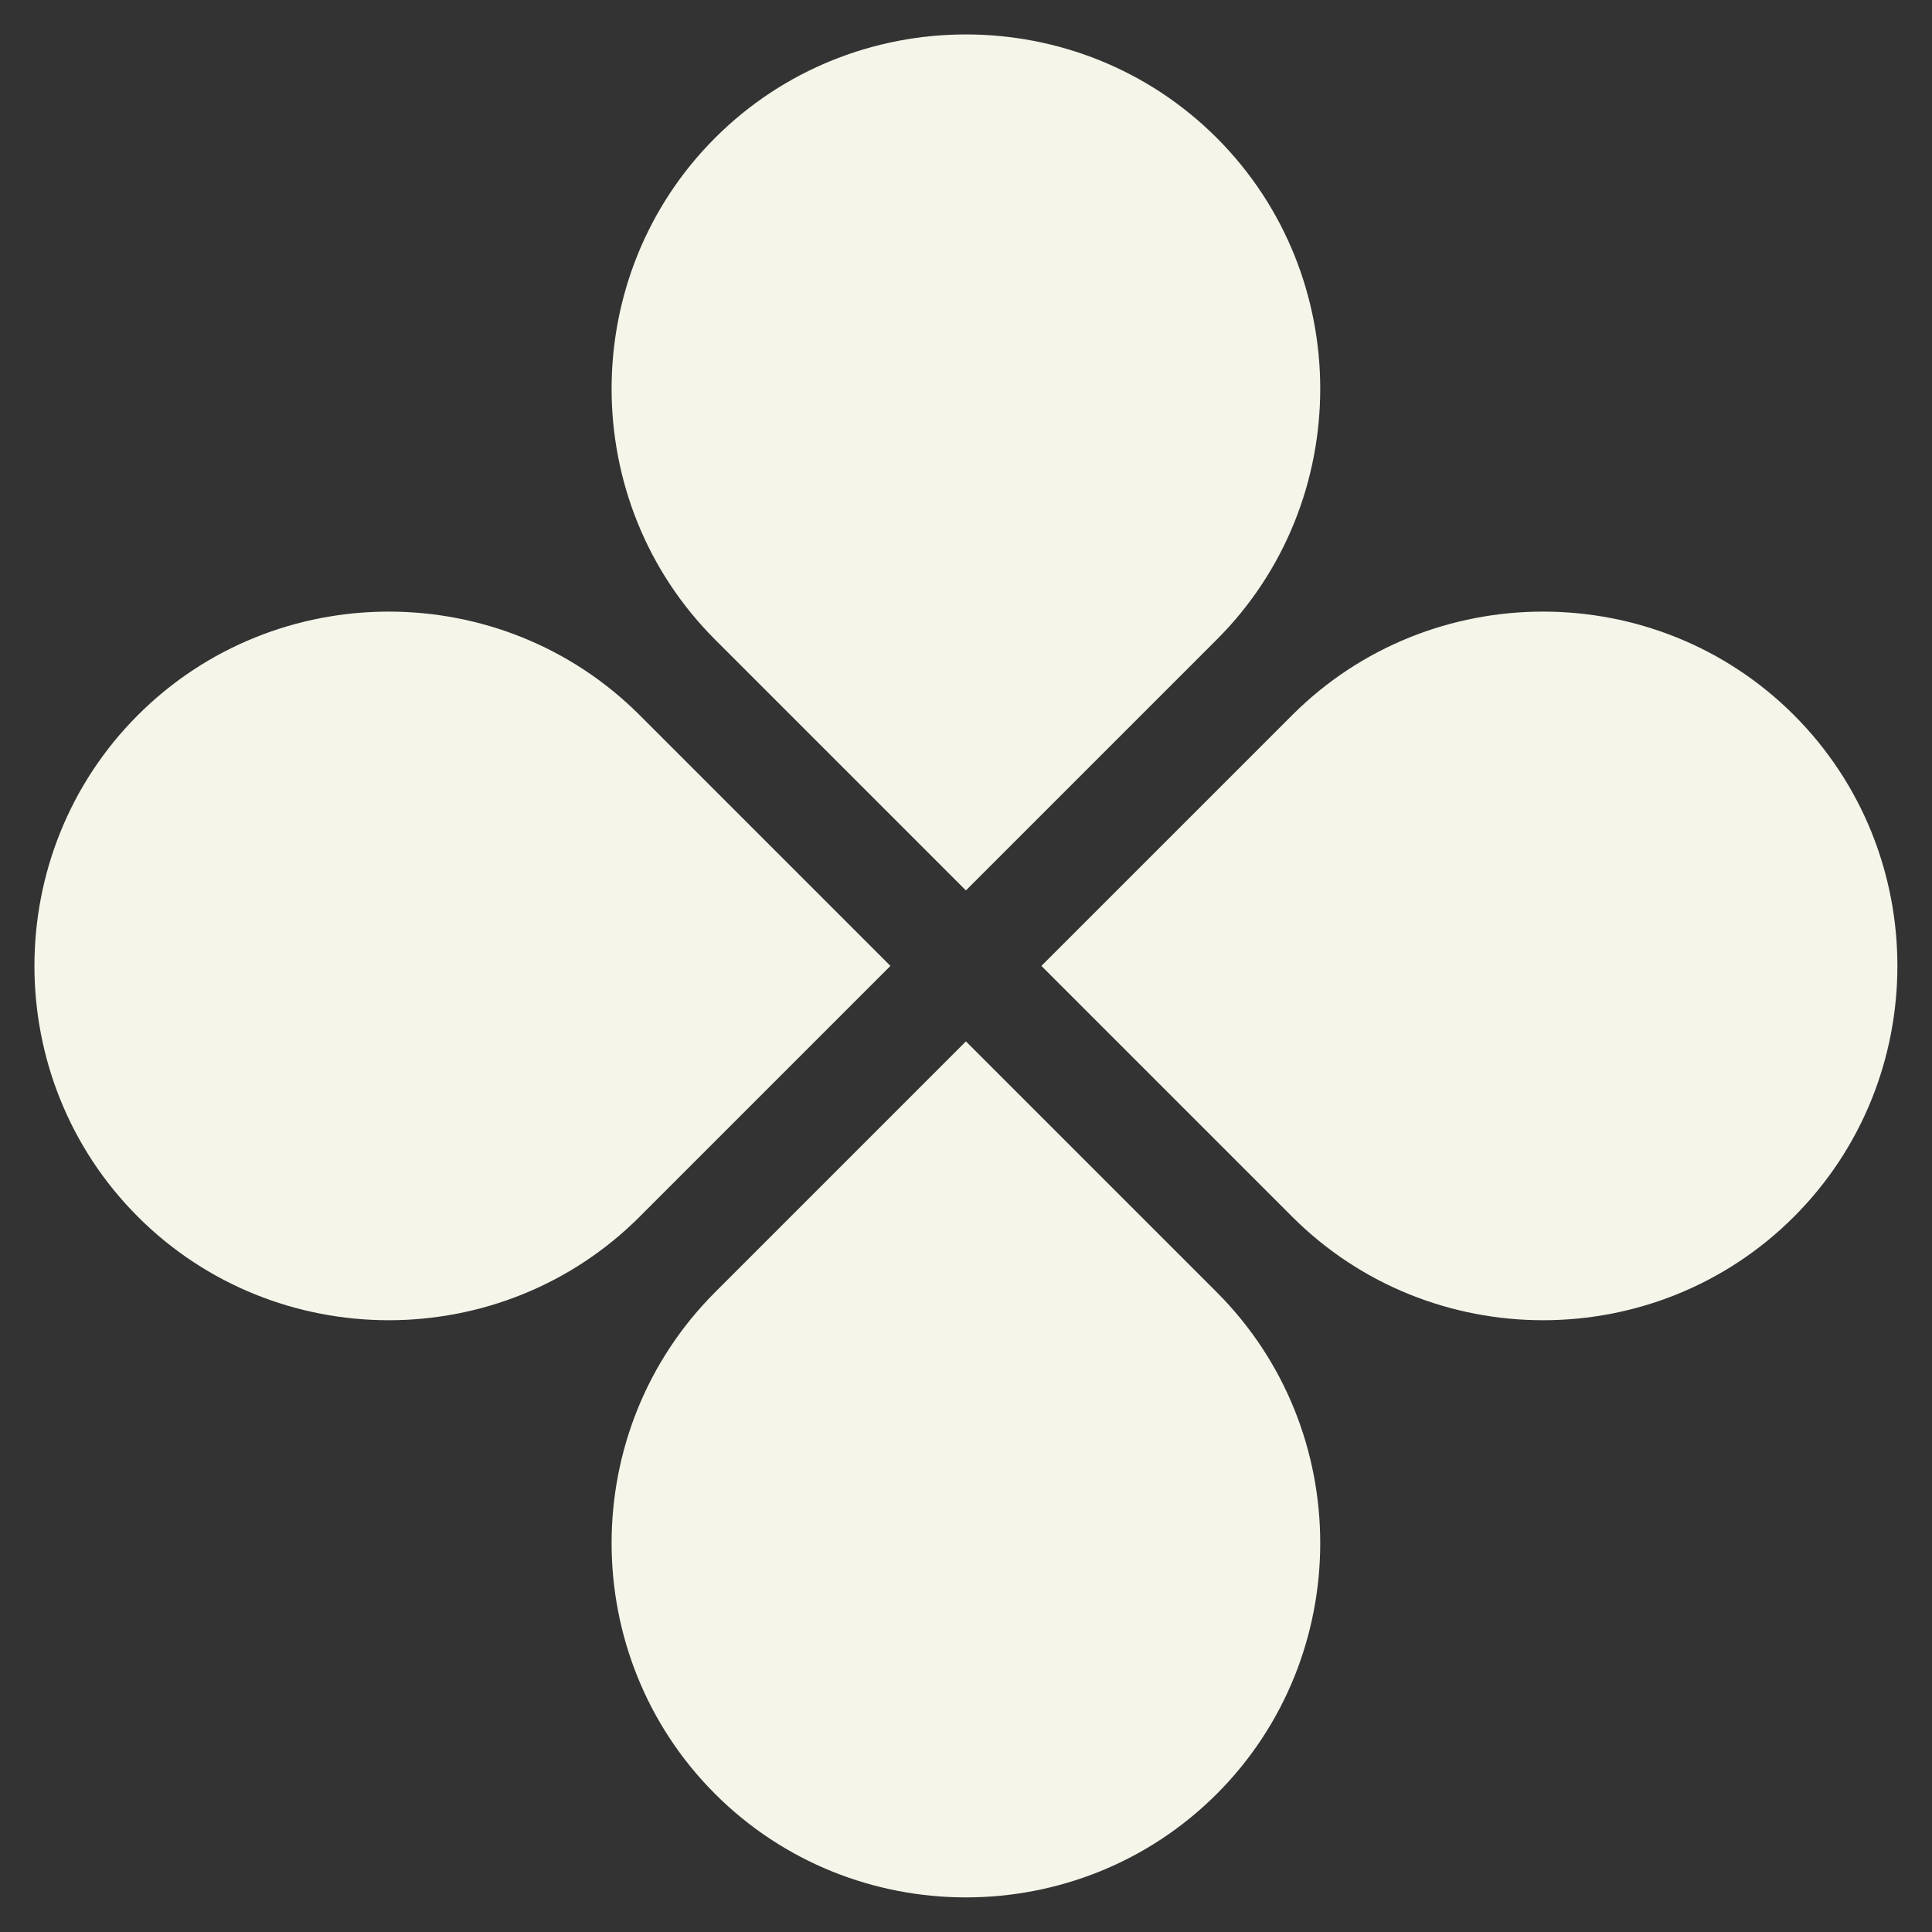
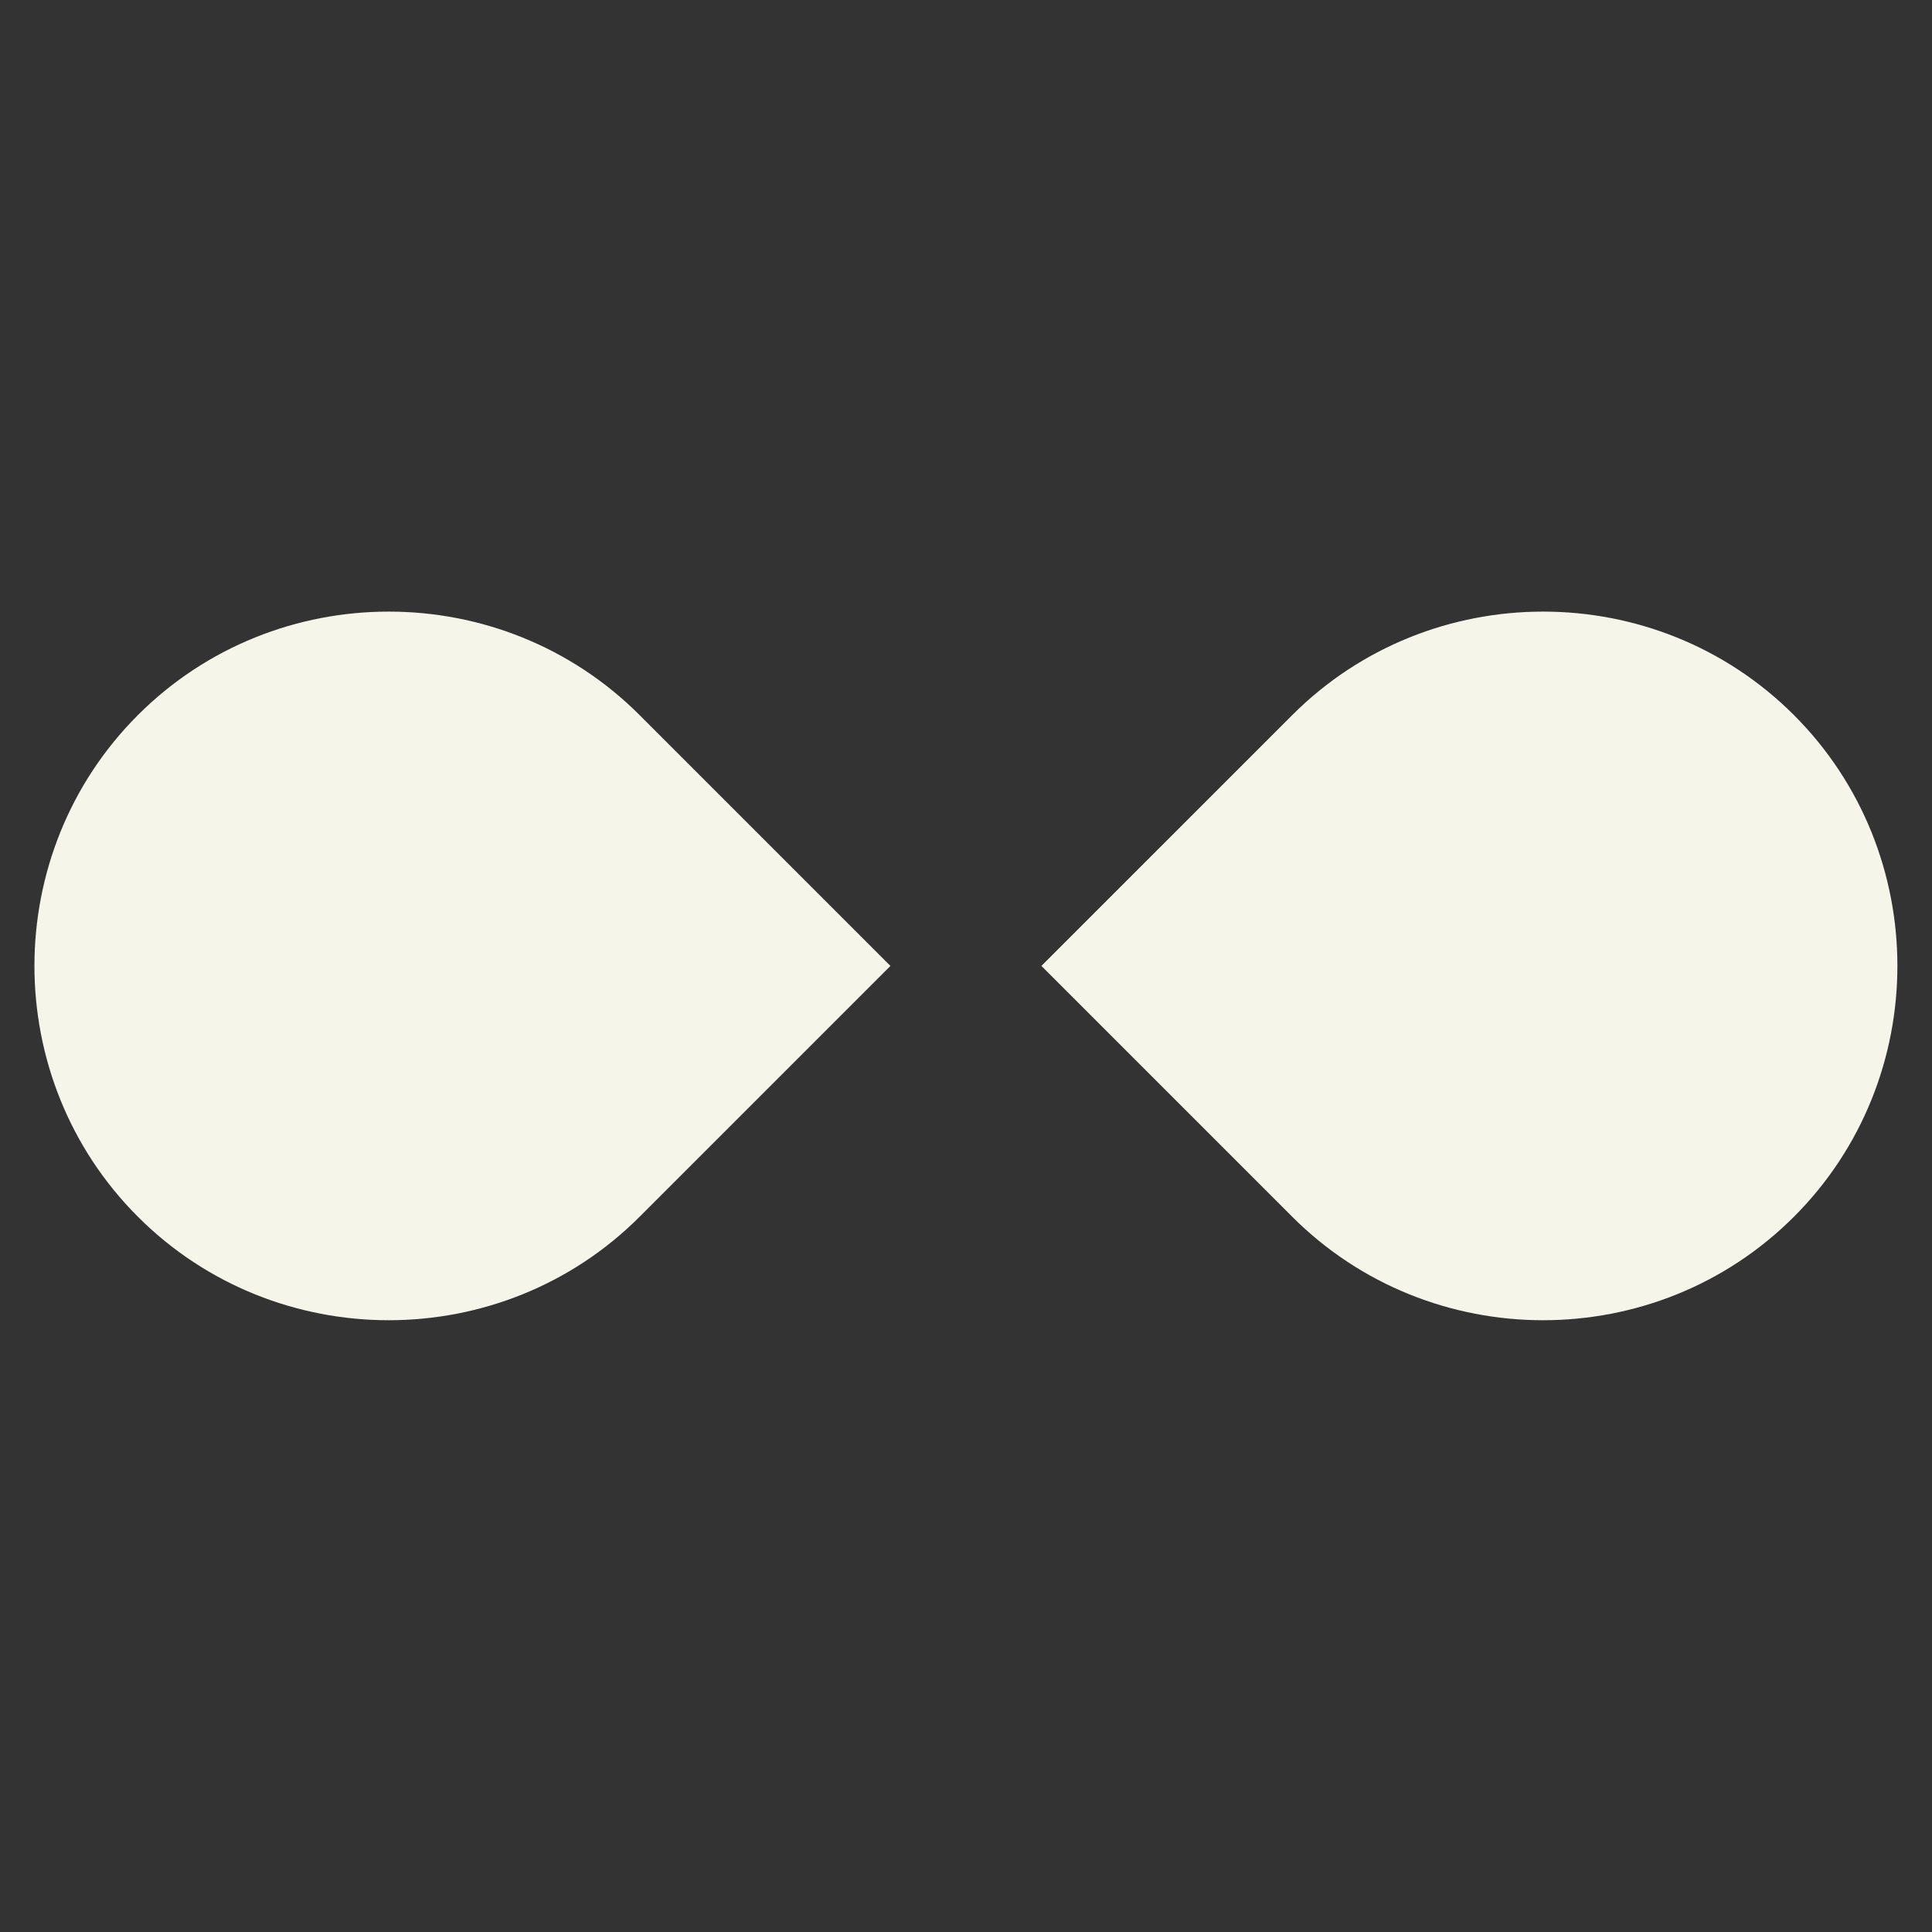
<svg xmlns="http://www.w3.org/2000/svg" fill="#000000" height="420.8" preserveAspectRatio="xMidYMid meet" version="1" viewBox="-7.5 -7.5 420.8 420.8" width="420.8" zoomAndPan="magnify">
  <rect x="-7.5" y="-7.5" width="420.8" height="420.8" fill="#333333" stroke="none" />
  <g id="change1_1">
-     <path d="M148.247,131.807c-30.049-30.049-30.049-79.221,0-109.27l0-0 C178.296-7.512,227.468-7.512,257.517,22.537l0,0c30.049,30.049,30.049,79.221-0,109.27l-54.635,54.635 L148.247,131.807z M257.517,273.957l-54.635-54.635l-54.635,54.635c-30.049,30.049-30.049,79.221,0,109.27 l0,0c30.049,30.049,79.221,30.049,109.27,0l0-0C287.567,353.178,287.567,304.006,257.517,273.957z" fill="#f5f5ea" />
-   </g>
+     </g>
  <g id="change2_1">
-     <path d="M383.228,257.517L383.228,257.517c-30.049,30.049-79.221,30.049-109.27,0l-54.635-54.635 l54.636-54.635c30.049-30.049,79.221-30.049,109.27,0l0,0 C413.277,178.296,413.277,227.468,383.228,257.517z M22.537,148.247l-0,0 c-30.049,30.049-30.049,79.221,0,109.27l0,0c30.049,30.049,79.221,30.049,109.27,0l54.635-54.635 l-54.635-54.635C101.758,118.197,52.587,118.197,22.537,148.247z" fill="#f5f5ea" />
+     <path d="M383.228,257.517L383.228,257.517c-30.049,30.049-79.221,30.049-109.27,0l-54.635-54.635 l54.636-54.635c30.049-30.049,79.221-30.049,109.27,0l0,0 C413.277,178.296,413.277,227.468,383.228,257.517z M22.537,148.247l-0,0 c-30.049,30.049-30.049,79.221,0,109.27c30.049,30.049,79.221,30.049,109.27,0l54.635-54.635 l-54.635-54.635C101.758,118.197,52.587,118.197,22.537,148.247z" fill="#f5f5ea" />
  </g>
</svg>